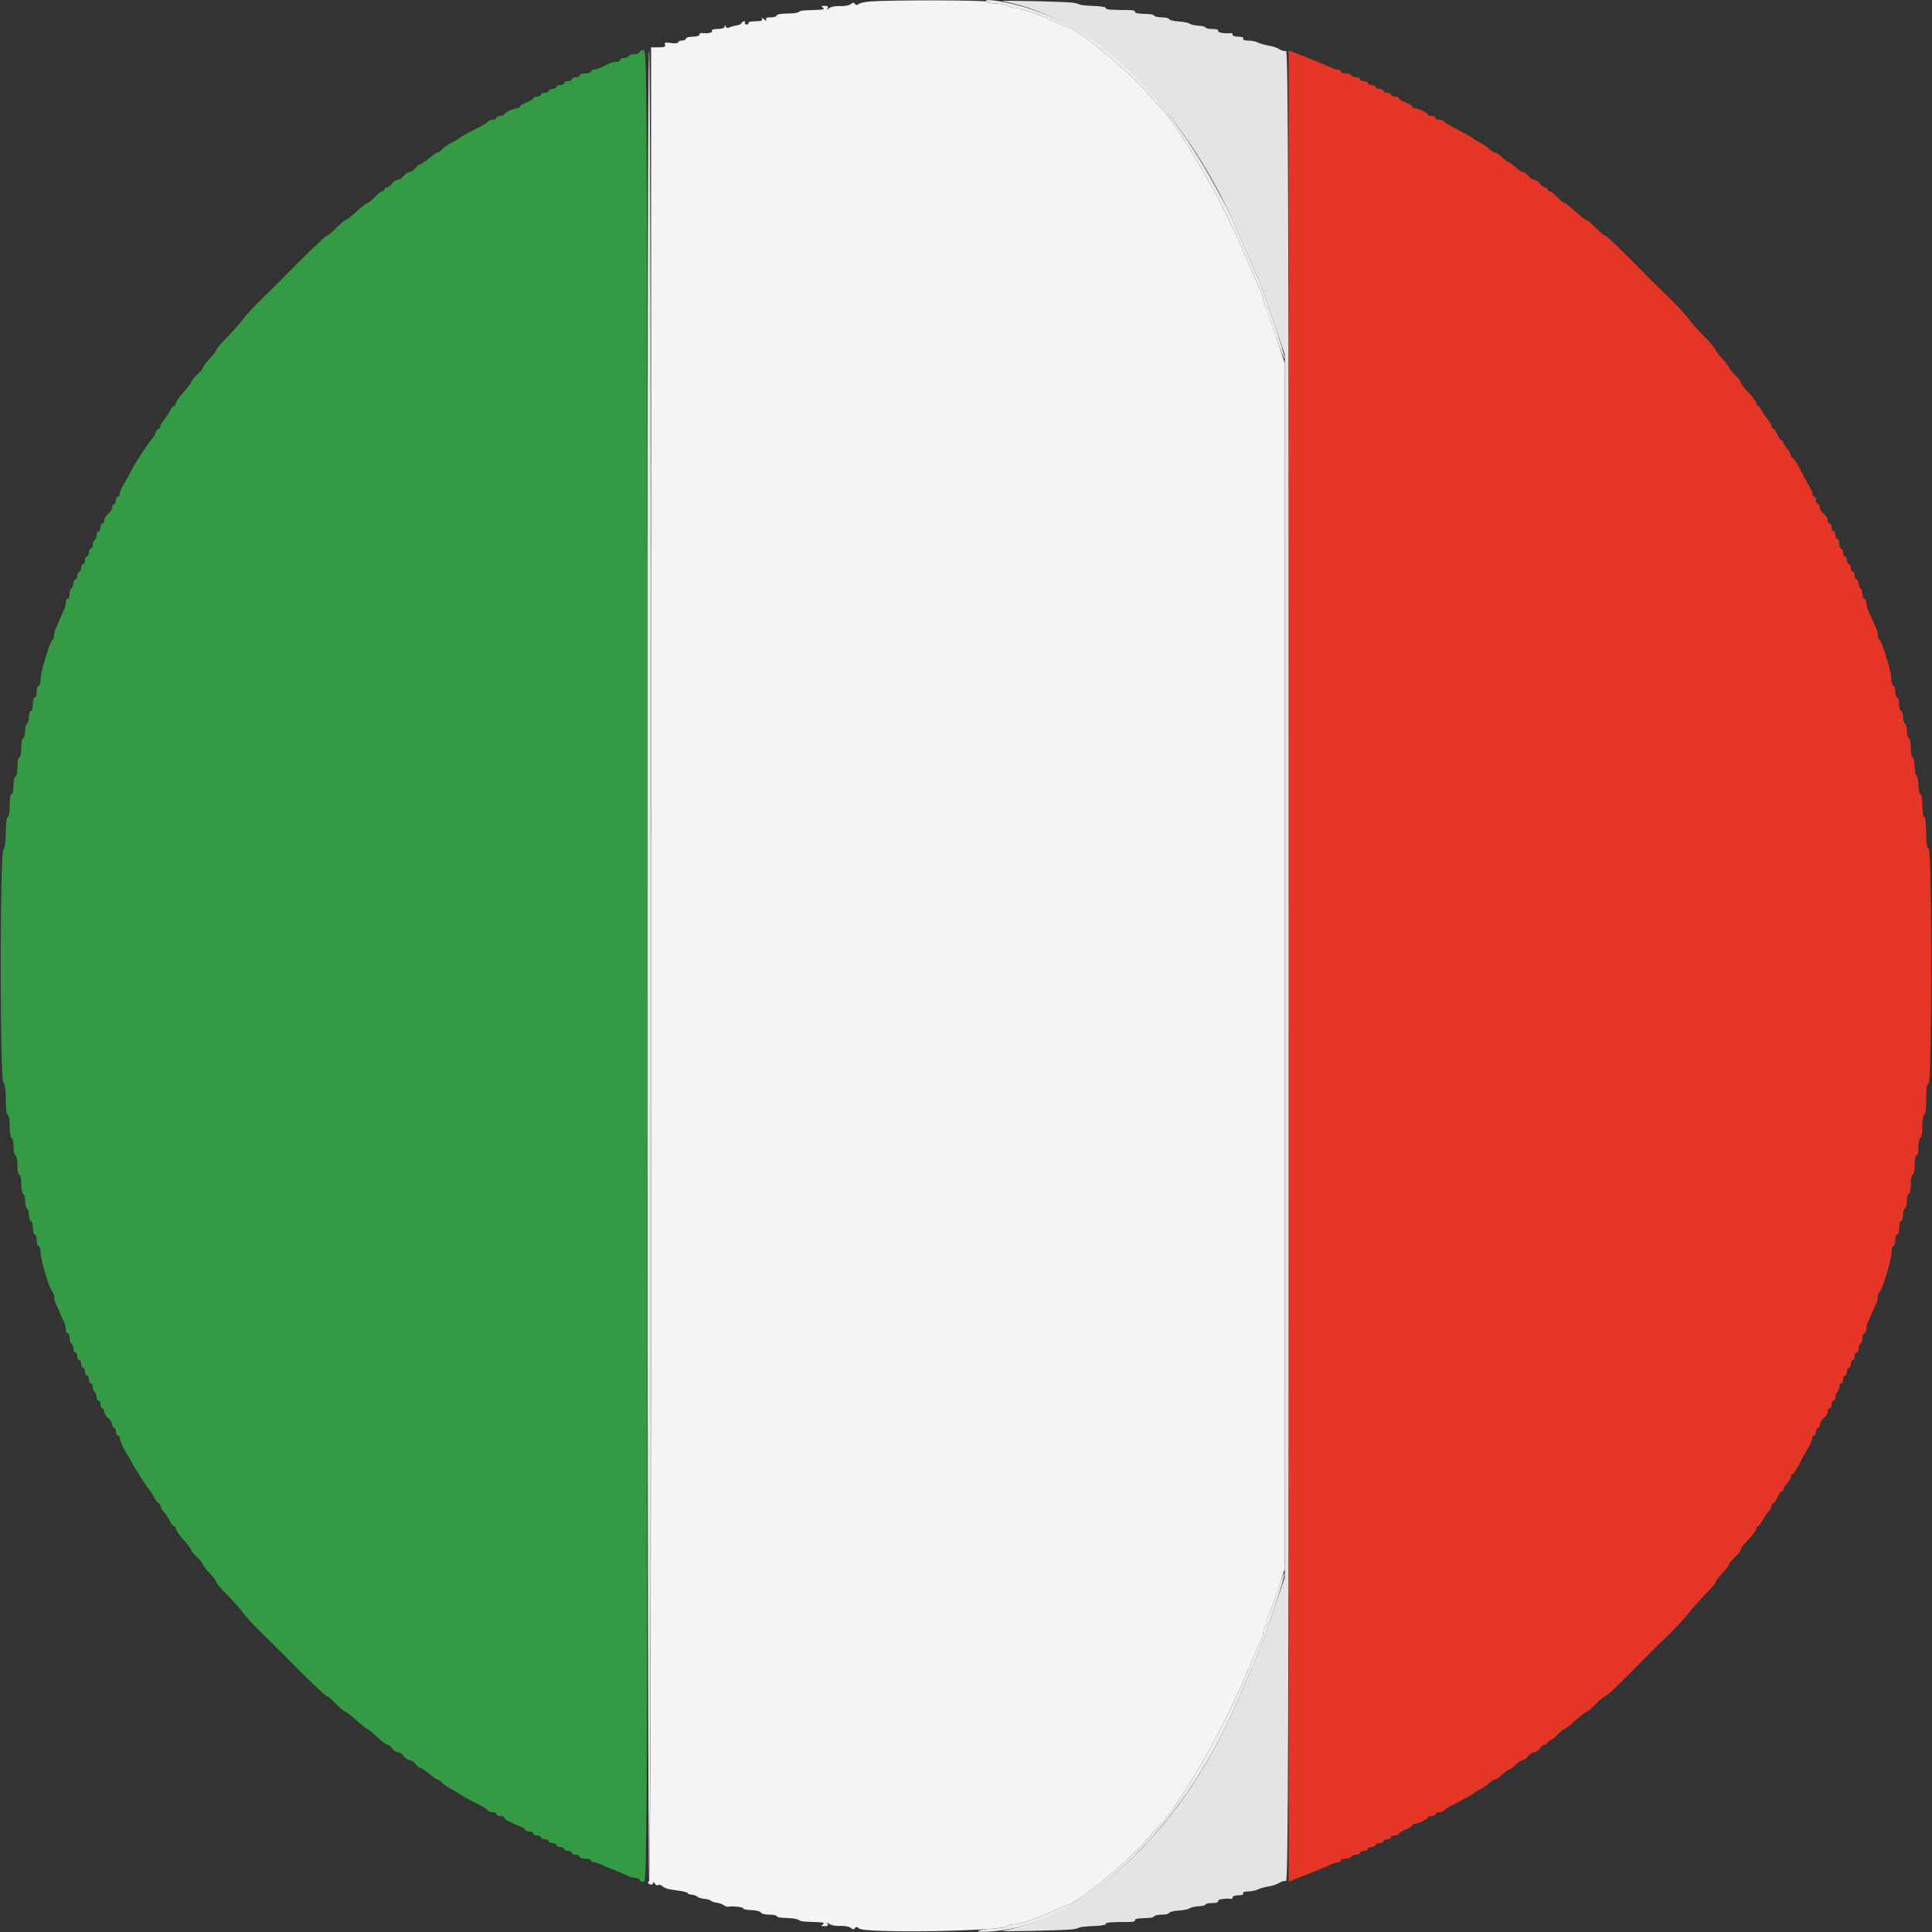
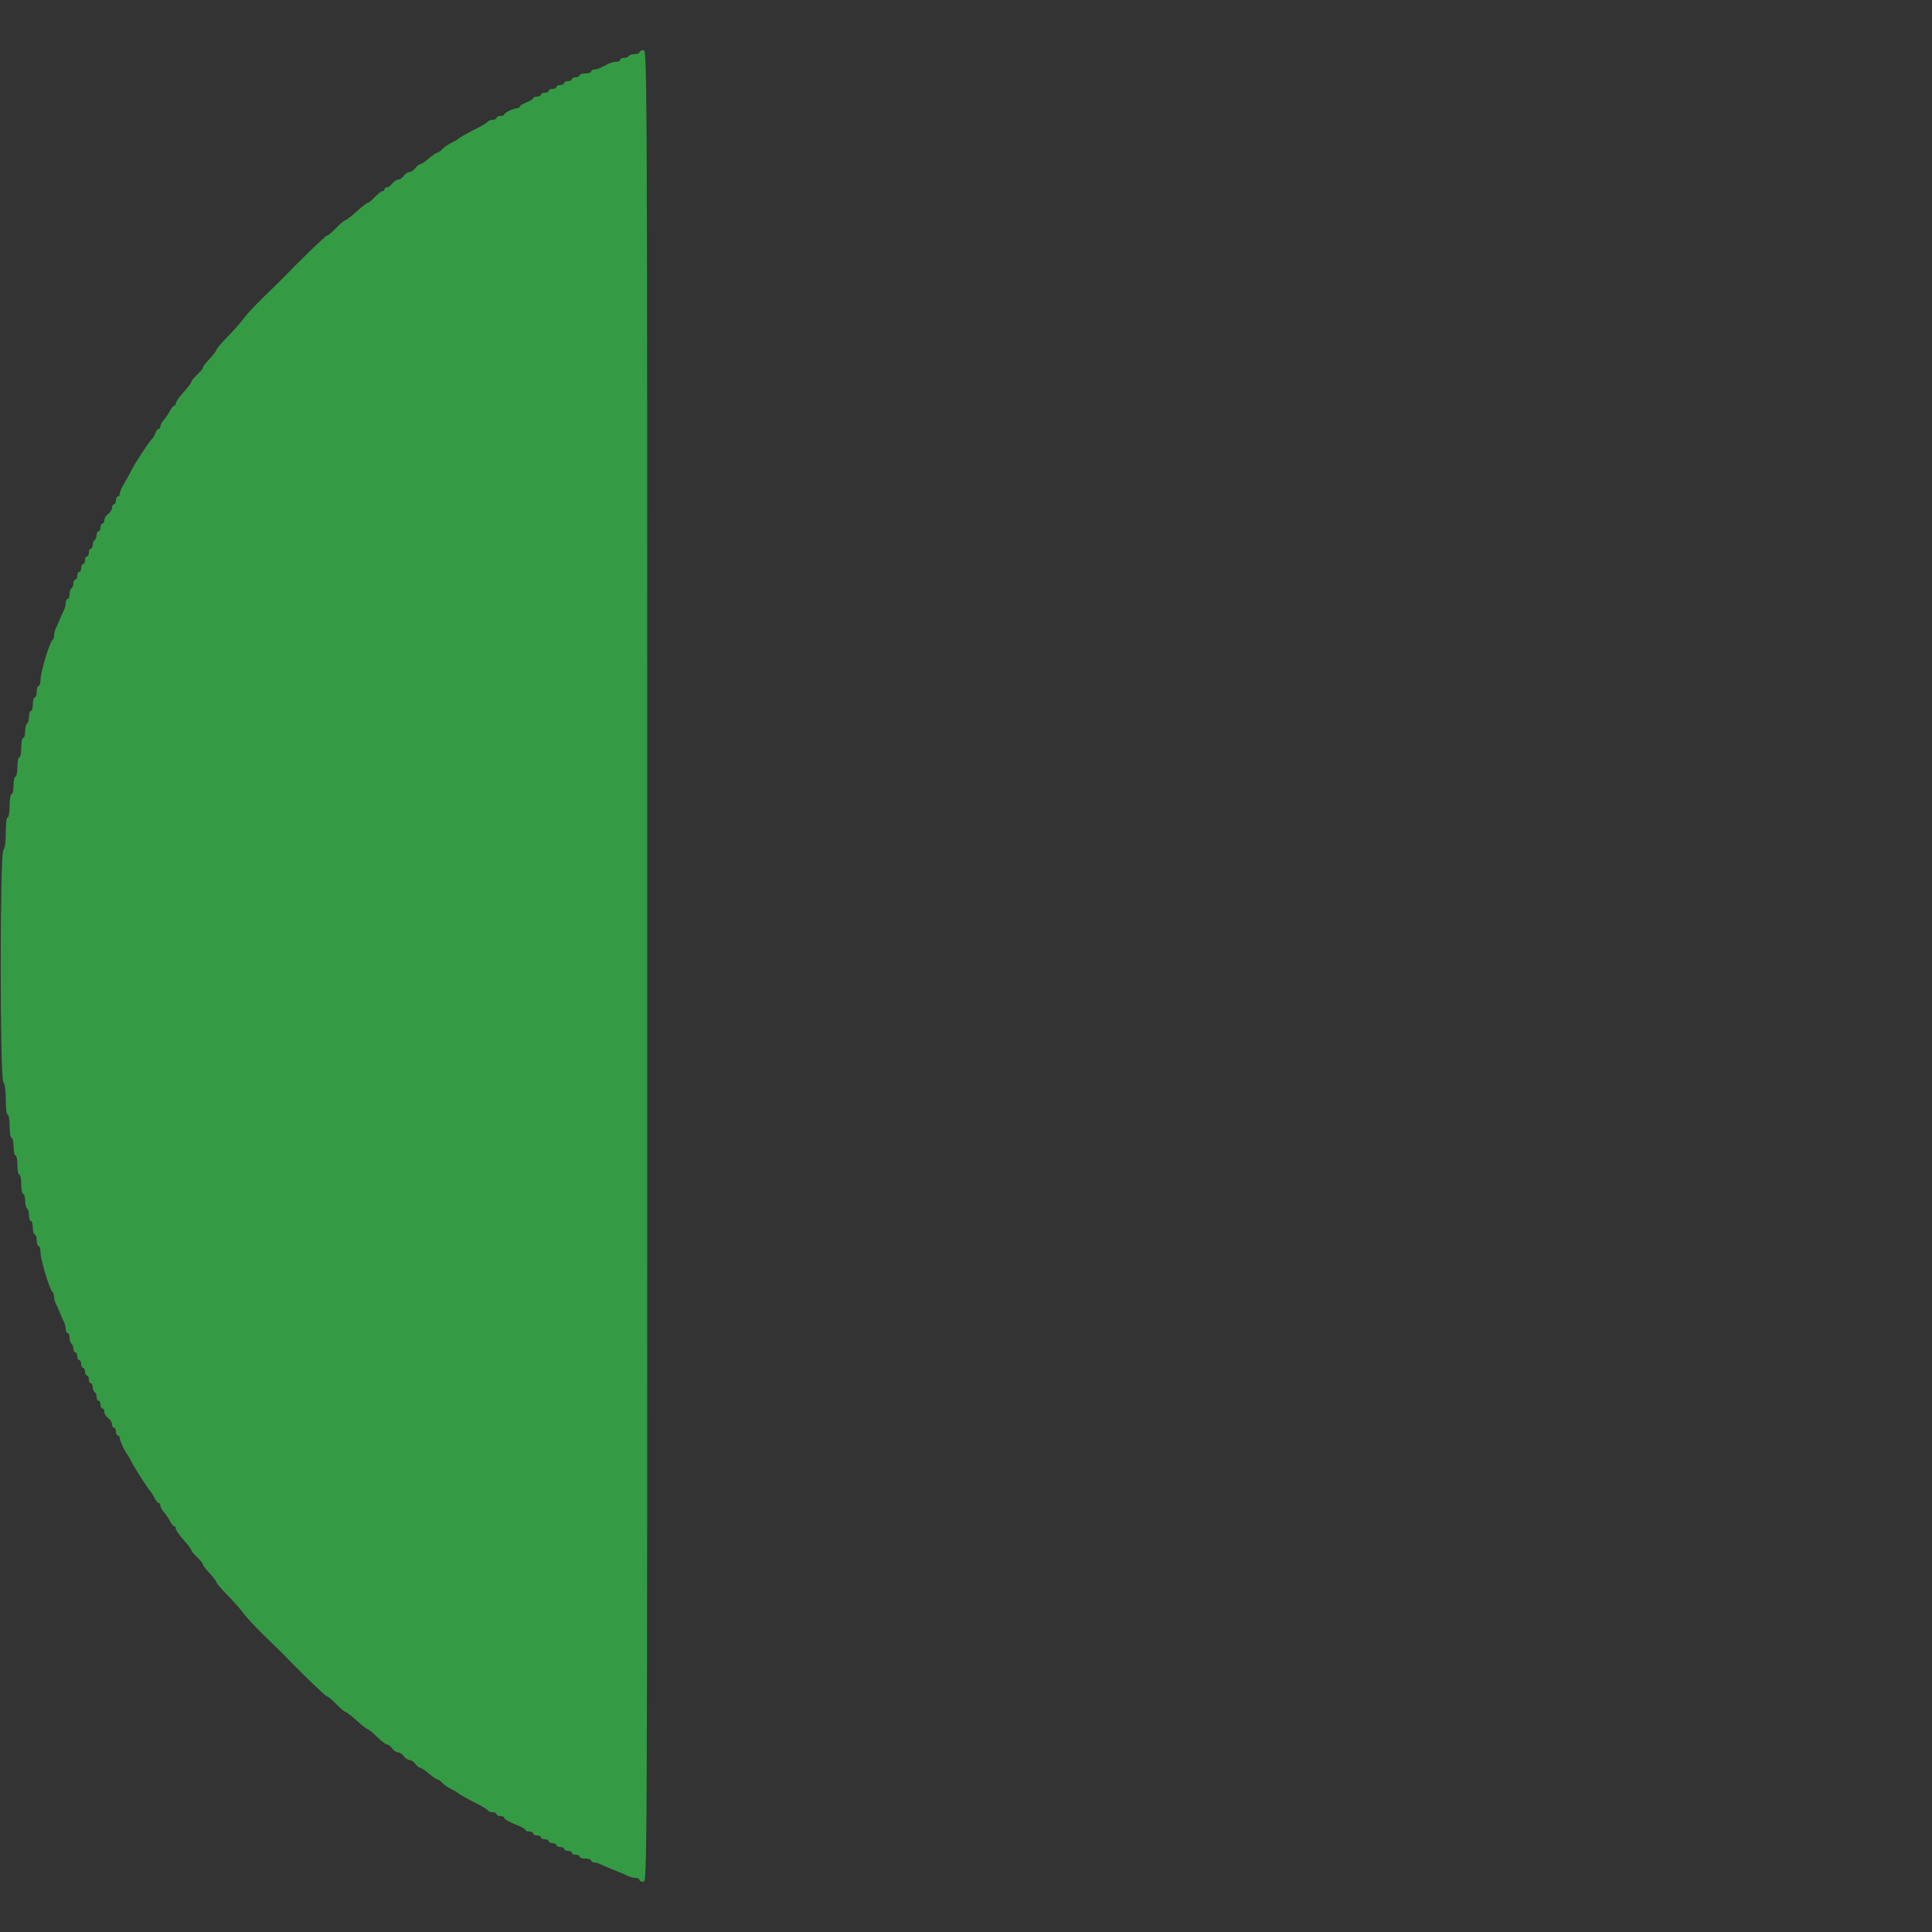
<svg xmlns="http://www.w3.org/2000/svg" id="svg" version="1.1" width="400" height="400" viewBox="0, 0, 400,400">
  <rect x="0" y="0" width="400" height="400" fill="#333333" stroke="none" />
  <g id="svgg">
-     <path id="path0" d="M266.800 200.000 L 266.800 389.583 267.900 389.142 C 268.505 388.899,269.360 388.567,269.800 388.404 C 270.240 388.241,271.095 387.903,271.700 387.654 C 272.305 387.404,273.295 386.999,273.900 386.753 C 274.505 386.508,275.313 386.148,275.695 385.953 C 276.077 385.759,276.662 385.600,276.995 385.600 C 277.328 385.600,277.600 385.420,277.600 385.200 C 277.600 384.980,278.039 384.800,278.576 384.800 C 279.113 384.800,279.664 384.620,279.800 384.400 C 279.936 384.180,280.397 384.000,280.824 384.000 C 281.251 384.000,281.600 383.820,281.600 383.600 C 281.600 383.380,281.960 383.200,282.400 383.200 C 282.840 383.200,283.200 383.020,283.200 382.800 C 283.200 382.580,283.560 382.400,284.000 382.400 C 284.440 382.400,284.800 382.220,284.800 382.000 C 284.800 381.780,285.160 381.600,285.600 381.600 C 286.040 381.600,286.400 381.420,286.400 381.200 C 286.400 380.980,286.760 380.800,287.200 380.800 C 287.640 380.800,288.000 380.620,288.000 380.400 C 288.000 380.180,288.360 380.000,288.800 380.000 C 289.240 380.000,289.600 379.854,289.600 379.675 C 289.600 379.496,290.230 379.102,291.000 378.800 C 291.770 378.498,292.400 378.104,292.400 377.925 C 292.400 377.746,292.634 377.600,292.920 377.600 C 293.656 377.600,295.593 376.659,295.597 376.300 C 295.599 376.135,295.960 376.000,296.400 376.000 C 296.840 376.000,297.200 375.820,297.200 375.600 C 297.200 375.380,297.549 375.200,297.976 375.200 C 298.403 375.200,298.854 375.036,298.979 374.835 C 299.103 374.634,300.058 374.039,301.102 373.513 C 303.249 372.430,304.904 371.496,305.200 371.199 C 305.310 371.089,305.892 370.745,306.493 370.435 C 307.095 370.126,307.942 369.541,308.377 369.136 C 308.811 368.731,309.362 368.400,309.601 368.400 C 309.841 368.400,310.486 367.950,311.036 367.400 C 311.586 366.850,312.200 366.400,312.400 366.400 C 312.600 366.400,313.214 365.950,313.764 365.400 C 314.314 364.850,315.002 364.400,315.294 364.400 C 315.585 364.400,316.083 364.040,316.400 363.600 C 316.717 363.160,317.257 362.800,317.600 362.800 C 317.943 362.800,318.483 362.440,318.800 362.000 C 319.117 361.560,319.607 361.200,319.888 361.200 C 320.170 361.200,320.400 361.020,320.400 360.800 C 320.400 360.580,320.598 360.400,320.840 360.400 C 321.081 360.400,321.783 359.860,322.400 359.200 C 323.017 358.540,323.674 357.999,323.860 357.998 C 324.047 357.997,325.092 357.187,326.183 356.198 C 327.274 355.209,328.323 354.400,328.515 354.400 C 328.706 354.400,329.554 353.680,330.400 352.800 C 331.246 351.920,332.122 351.200,332.348 351.200 C 332.676 351.200,336.044 347.933,341.800 342.033 C 342.020 341.807,343.644 340.222,345.408 338.511 C 347.172 336.800,349.058 334.774,349.599 334.010 C 350.140 333.245,351.622 331.564,352.892 330.275 C 354.161 328.985,355.200 327.766,355.200 327.566 C 355.200 327.366,355.830 326.534,356.600 325.718 C 357.370 324.901,358.000 324.073,358.000 323.877 C 358.000 323.681,358.540 323.017,359.200 322.400 C 359.860 321.783,360.400 321.081,360.400 320.840 C 360.400 320.598,361.120 319.659,362.000 318.752 C 362.880 317.845,363.600 316.855,363.600 316.552 C 363.600 316.248,363.750 316.000,363.932 316.000 C 364.115 316.000,364.520 315.505,364.832 314.900 C 365.145 314.295,365.715 313.451,366.100 313.025 C 366.485 312.598,366.800 312.013,366.800 311.725 C 366.800 311.436,366.958 311.200,367.151 311.200 C 367.345 311.200,367.727 310.660,368.000 310.000 C 368.273 309.340,368.655 308.800,368.849 308.800 C 369.042 308.800,369.200 308.612,369.200 308.383 C 369.200 308.154,369.560 307.580,370.000 307.108 C 370.440 306.636,370.800 306.013,370.800 305.725 C 370.800 305.436,370.952 305.200,371.137 305.200 C 371.323 305.200,371.902 304.345,372.425 303.300 C 372.948 302.255,373.786 300.729,374.288 299.908 C 374.789 299.087,375.200 298.142,375.200 297.808 C 375.200 297.474,375.380 297.200,375.600 297.200 C 375.820 297.200,376.000 296.840,376.000 296.400 C 376.000 295.960,376.180 295.600,376.400 295.600 C 376.620 295.600,376.800 295.280,376.800 294.888 C 376.800 294.497,377.160 293.917,377.600 293.600 C 378.040 293.283,378.400 292.703,378.400 292.312 C 378.400 291.920,378.580 291.600,378.800 291.600 C 379.020 291.600,379.200 291.240,379.200 290.800 C 379.200 290.360,379.380 290.000,379.600 290.000 C 379.820 290.000,380.000 289.651,380.000 289.224 C 380.000 288.797,380.180 288.336,380.400 288.200 C 380.620 288.064,380.800 287.603,380.800 287.176 C 380.800 286.749,380.980 286.400,381.200 286.400 C 381.420 286.400,381.600 286.040,381.600 285.600 C 381.600 285.160,381.780 284.800,382.000 284.800 C 382.220 284.800,382.400 284.440,382.400 284.000 C 382.400 283.560,382.580 283.200,382.800 283.200 C 383.020 283.200,383.200 282.840,383.200 282.400 C 383.200 281.960,383.380 281.600,383.600 281.600 C 383.820 281.600,384.000 281.240,384.000 280.800 C 384.000 280.360,384.180 280.000,384.400 280.000 C 384.620 280.000,384.800 279.651,384.800 279.224 C 384.800 278.797,384.980 278.336,385.200 278.200 C 385.420 278.064,385.600 277.513,385.600 276.976 C 385.600 276.439,385.780 276.000,386.000 276.000 C 386.220 276.000,386.400 275.638,386.400 275.195 C 386.400 274.752,386.559 274.077,386.753 273.695 C 386.948 273.313,387.329 272.460,387.600 271.800 C 387.871 271.140,388.252 270.287,388.447 269.905 C 388.641 269.523,388.800 268.863,388.800 268.439 C 388.800 268.014,388.941 267.607,389.113 267.533 C 389.630 267.313,391.600 260.849,391.600 259.372 C 391.600 258.618,391.780 258.000,392.000 258.000 C 392.220 258.000,392.400 257.460,392.400 256.800 C 392.400 256.140,392.580 255.600,392.800 255.600 C 393.020 255.600,393.200 254.970,393.200 254.200 C 393.200 253.430,393.380 252.800,393.600 252.800 C 393.820 252.800,394.000 252.271,394.000 251.624 C 394.000 250.977,394.180 250.336,394.400 250.200 C 394.620 250.064,394.800 249.333,394.800 248.576 C 394.800 247.819,394.980 247.200,395.200 247.200 C 395.420 247.200,395.600 246.300,395.600 245.200 C 395.600 244.100,395.780 243.200,396.000 243.200 C 396.220 243.200,396.400 242.300,396.400 241.200 C 396.400 240.100,396.580 239.200,396.800 239.200 C 397.020 239.200,397.200 238.390,397.200 237.400 C 397.200 236.410,397.380 235.600,397.600 235.600 C 397.822 235.600,398.000 234.533,398.000 233.200 C 398.000 231.867,398.178 230.800,398.400 230.800 C 398.633 230.800,398.800 229.478,398.800 227.633 C 398.800 225.456,398.956 224.415,399.300 224.300 C 400.032 224.056,400.032 175.944,399.300 175.700 C 398.956 175.585,398.800 174.544,398.800 172.367 C 398.800 170.522,398.633 169.200,398.400 169.200 C 398.178 169.200,398.000 168.133,398.000 166.800 C 398.000 165.467,397.822 164.400,397.600 164.400 C 397.380 164.400,397.200 163.601,397.200 162.624 C 397.200 161.647,397.020 160.736,396.800 160.600 C 396.580 160.464,396.400 159.553,396.400 158.576 C 396.400 157.599,396.220 156.800,396.000 156.800 C 395.780 156.800,395.600 155.900,395.600 154.800 C 395.600 153.700,395.420 152.800,395.200 152.800 C 394.980 152.800,394.800 152.181,394.800 151.424 C 394.800 150.667,394.620 149.936,394.400 149.800 C 394.180 149.664,394.000 149.023,394.000 148.376 C 394.000 147.729,393.820 147.200,393.600 147.200 C 393.380 147.200,393.200 146.570,393.200 145.800 C 393.200 145.030,393.020 144.400,392.800 144.400 C 392.580 144.400,392.400 143.860,392.400 143.200 C 392.400 142.540,392.220 142.000,392.000 142.000 C 391.780 142.000,391.600 141.382,391.600 140.628 C 391.600 139.151,389.630 132.687,389.113 132.467 C 388.941 132.393,388.800 131.986,388.800 131.561 C 388.800 131.137,388.641 130.477,388.447 130.095 C 388.252 129.713,387.871 128.860,387.600 128.200 C 387.329 127.540,386.948 126.687,386.753 126.305 C 386.559 125.923,386.400 125.248,386.400 124.805 C 386.400 124.362,386.220 124.000,386.000 124.000 C 385.780 124.000,385.600 123.561,385.600 123.024 C 385.600 122.487,385.420 121.936,385.200 121.800 C 384.980 121.664,384.800 121.203,384.800 120.776 C 384.800 120.349,384.620 120.000,384.400 120.000 C 384.180 120.000,384.000 119.640,384.000 119.200 C 384.000 118.760,383.820 118.400,383.600 118.400 C 383.380 118.400,383.200 118.040,383.200 117.600 C 383.200 117.160,383.020 116.800,382.800 116.800 C 382.580 116.800,382.400 116.440,382.400 116.000 C 382.400 115.560,382.220 115.200,382.000 115.200 C 381.780 115.200,381.600 114.840,381.600 114.400 C 381.600 113.960,381.420 113.600,381.200 113.600 C 380.980 113.600,380.800 113.150,380.800 112.600 C 380.800 112.050,380.620 111.600,380.400 111.600 C 380.180 111.600,380.000 111.240,380.000 110.800 C 380.000 110.360,379.820 110.000,379.600 110.000 C 379.380 110.000,379.200 109.640,379.200 109.200 C 379.200 108.760,379.020 108.400,378.800 108.400 C 378.580 108.400,378.400 108.080,378.400 107.688 C 378.400 107.297,378.040 106.717,377.600 106.400 C 377.160 106.083,376.800 105.503,376.800 105.112 C 376.800 104.720,376.620 104.400,376.400 104.400 C 376.180 104.400,376.000 104.040,376.000 103.600 C 376.000 103.160,375.820 102.800,375.600 102.800 C 375.380 102.800,375.200 102.526,375.200 102.192 C 375.200 101.858,374.789 100.913,374.288 100.092 C 373.786 99.271,372.948 97.745,372.425 96.700 C 371.902 95.655,371.323 94.800,371.137 94.800 C 370.952 94.800,370.800 94.564,370.800 94.275 C 370.800 93.987,370.440 93.364,370.000 92.892 C 369.560 92.420,369.200 91.846,369.200 91.617 C 369.200 91.388,369.042 91.200,368.849 91.200 C 368.655 91.200,368.273 90.660,368.000 90.000 C 367.727 89.340,367.345 88.800,367.151 88.800 C 366.958 88.800,366.800 88.564,366.800 88.275 C 366.800 87.987,366.485 87.402,366.100 86.975 C 365.715 86.549,365.145 85.705,364.832 85.100 C 364.520 84.495,364.115 84.000,363.932 84.000 C 363.750 84.000,363.600 83.752,363.600 83.448 C 363.600 83.145,362.880 82.155,362.000 81.248 C 361.120 80.341,360.400 79.402,360.400 79.160 C 360.400 78.919,359.860 78.217,359.200 77.600 C 358.540 76.983,358.000 76.319,358.000 76.123 C 358.000 75.927,357.370 75.099,356.600 74.282 C 355.830 73.466,355.200 72.634,355.200 72.434 C 355.200 72.234,354.161 71.015,352.892 69.725 C 351.622 68.436,350.140 66.755,349.599 65.990 C 349.058 65.226,347.172 63.200,345.408 61.489 C 343.644 59.778,342.020 58.193,341.800 57.967 C 336.044 52.067,332.676 48.800,332.348 48.800 C 332.122 48.800,331.246 48.080,330.400 47.200 C 329.554 46.320,328.706 45.600,328.515 45.600 C 328.323 45.600,327.274 44.791,326.183 43.802 C 325.092 42.813,324.047 42.003,323.860 42.002 C 323.674 42.001,323.017 41.460,322.400 40.800 C 321.783 40.140,321.081 39.600,320.840 39.600 C 320.598 39.600,320.400 39.420,320.400 39.200 C 320.400 38.980,320.170 38.800,319.888 38.800 C 319.607 38.800,319.117 38.440,318.800 38.000 C 318.483 37.560,317.943 37.200,317.600 37.200 C 317.257 37.200,316.717 36.840,316.400 36.400 C 316.083 35.960,315.585 35.600,315.294 35.600 C 315.002 35.600,314.314 35.150,313.764 34.600 C 313.214 34.050,312.600 33.600,312.400 33.600 C 312.200 33.600,311.586 33.150,311.036 32.600 C 310.486 32.050,309.841 31.600,309.601 31.600 C 309.362 31.600,308.811 31.269,308.377 30.864 C 307.942 30.459,307.095 29.874,306.493 29.565 C 305.892 29.255,305.310 28.911,305.200 28.801 C 304.904 28.504,303.249 27.570,301.102 26.487 C 300.058 25.961,299.103 25.366,298.979 25.165 C 298.854 24.964,298.403 24.800,297.976 24.800 C 297.549 24.800,297.200 24.620,297.200 24.400 C 297.200 24.180,296.840 24.000,296.400 24.000 C 295.960 24.000,295.599 23.865,295.597 23.700 C 295.593 23.341,293.656 22.400,292.920 22.400 C 292.634 22.400,292.400 22.254,292.400 22.075 C 292.400 21.896,291.770 21.502,291.000 21.200 C 290.230 20.898,289.600 20.504,289.600 20.325 C 289.600 20.146,289.240 20.000,288.800 20.000 C 288.360 20.000,288.000 19.820,288.000 19.600 C 288.000 19.380,287.640 19.200,287.200 19.200 C 286.760 19.200,286.400 19.020,286.400 18.800 C 286.400 18.580,286.040 18.400,285.600 18.400 C 285.160 18.400,284.800 18.220,284.800 18.000 C 284.800 17.780,284.440 17.600,284.000 17.600 C 283.560 17.600,283.200 17.420,283.200 17.200 C 283.200 16.980,282.840 16.800,282.400 16.800 C 281.960 16.800,281.600 16.620,281.600 16.400 C 281.600 16.180,281.251 16.000,280.824 16.000 C 280.397 16.000,279.936 15.820,279.800 15.600 C 279.664 15.380,279.113 15.200,278.576 15.200 C 278.039 15.200,277.600 15.020,277.600 14.800 C 277.600 14.580,277.328 14.400,276.995 14.400 C 276.662 14.400,276.077 14.241,275.695 14.047 C 275.313 13.852,274.505 13.492,273.900 13.247 C 273.295 13.001,272.305 12.596,271.700 12.346 C 271.095 12.097,270.240 11.759,269.800 11.596 C 269.360 11.433,268.505 11.101,267.900 10.858 L 266.800 10.417 266.800 200.000 " stroke="none" fill="#e43526" fill-rule="evenodd" />
-     <path id="path1" d="M207.600 0.235 C 225.639 3.704,243.190 20.175,254.664 44.400 C 255.453 46.065,255.865 47.001,257.353 50.500 C 258.436 53.049,259.128 54.631,260.137 56.869 C 260.700 58.117,262.249 62.350,263.580 66.277 L 266.000 73.417 266.000 200.000 L 266.000 326.583 263.580 333.723 C 262.249 337.650,260.700 341.883,260.137 343.131 C 259.574 344.379,258.863 345.985,258.557 346.700 C 258.251 347.415,257.730 348.630,257.400 349.400 C 257.070 350.170,256.511 351.475,256.158 352.300 C 245.280 377.731,226.447 396.140,207.600 399.765 C 206.535 399.970,220.284 399.673,222.038 399.454 C 222.609 399.382,223.250 399.216,223.462 399.085 C 223.674 398.954,225.045 398.808,226.509 398.761 C 227.972 398.714,229.076 398.523,228.961 398.337 C 228.767 398.022,230.085 397.908,233.703 397.925 C 234.529 397.929,235.104 397.768,234.979 397.566 C 234.855 397.365,235.483 397.178,236.376 397.150 C 238.501 397.085,238.679 397.054,239.033 396.700 C 239.198 396.535,239.918 396.400,240.633 396.400 C 241.348 396.400,241.993 396.235,242.067 396.034 C 242.140 395.833,243.010 395.622,244.000 395.564 C 244.990 395.506,246.010 395.301,246.267 395.108 C 246.524 394.915,247.378 394.722,248.167 394.679 C 248.955 394.635,249.600 394.465,249.600 394.300 C 249.600 394.135,250.241 394.000,251.024 394.000 C 251.871 394.000,252.347 393.838,252.200 393.600 C 251.993 393.265,253.758 392.972,254.900 393.153 C 255.065 393.179,255.200 393.020,255.200 392.800 C 255.200 392.580,255.751 392.400,256.424 392.400 C 257.137 392.400,257.544 392.233,257.400 392.000 C 257.255 391.766,257.671 391.600,258.403 391.600 C 259.090 391.600,259.987 391.421,260.395 391.203 C 260.803 390.984,261.820 390.697,262.656 390.564 C 263.491 390.431,264.516 390.084,264.933 389.792 C 265.351 389.499,265.941 389.356,266.246 389.473 C 266.718 389.654,266.800 361.458,266.800 200.000 C 266.800 38.542,266.718 10.346,266.246 10.527 C 265.941 10.644,265.351 10.501,264.933 10.208 C 264.516 9.916,263.491 9.569,262.656 9.436 C 261.820 9.303,260.803 9.016,260.395 8.797 C 259.987 8.579,259.090 8.400,258.403 8.400 C 257.671 8.400,257.255 8.234,257.400 8.000 C 257.544 7.767,257.137 7.600,256.424 7.600 C 255.751 7.600,255.200 7.420,255.200 7.200 C 255.200 6.980,255.065 6.821,254.900 6.847 C 253.758 7.028,251.993 6.735,252.200 6.400 C 252.347 6.162,251.871 6.000,251.024 6.000 C 250.241 6.000,249.600 5.865,249.600 5.700 C 249.600 5.535,248.955 5.365,248.167 5.321 C 247.378 5.278,246.524 5.085,246.267 4.892 C 246.010 4.699,244.990 4.494,244.000 4.436 C 243.010 4.378,242.140 4.167,242.067 3.966 C 241.993 3.765,241.348 3.600,240.633 3.600 C 239.918 3.600,239.198 3.465,239.033 3.300 C 238.679 2.946,238.501 2.915,236.376 2.850 C 235.483 2.822,234.855 2.635,234.979 2.434 C 235.104 2.232,234.529 2.071,233.703 2.075 C 230.085 2.092,228.767 1.978,228.961 1.663 C 229.076 1.477,227.972 1.286,226.509 1.239 C 225.045 1.192,223.674 1.046,223.462 0.915 C 223.250 0.784,222.609 0.618,222.038 0.546 C 220.284 0.327,206.535 0.030,207.600 0.235 M134.028 200.100 C 134.044 306.544,134.207 389.449,134.401 389.000 C 134.902 387.836,134.898 10.400,134.397 10.400 C 134.135 10.400,134.010 74.678,134.028 200.100 " stroke="none" fill="#e4e4e4" fill-rule="evenodd" />
    <path id="path2" d="M132.400 10.800 C 132.400 11.020,131.961 11.200,131.424 11.200 C 130.887 11.200,130.336 11.380,130.200 11.600 C 130.064 11.820,129.603 12.000,129.176 12.000 C 128.749 12.000,128.400 12.180,128.400 12.400 C 128.400 12.620,128.038 12.800,127.595 12.800 C 127.152 12.800,126.432 12.980,125.995 13.200 C 125.558 13.420,124.842 13.780,124.405 14.000 C 123.968 14.220,123.338 14.400,123.005 14.400 C 122.672 14.400,122.400 14.580,122.400 14.800 C 122.400 15.020,121.860 15.200,121.200 15.200 C 120.540 15.200,120.000 15.380,120.000 15.600 C 120.000 15.820,119.640 16.000,119.200 16.000 C 118.760 16.000,118.400 16.180,118.400 16.400 C 118.400 16.620,118.040 16.800,117.600 16.800 C 117.160 16.800,116.800 16.980,116.800 17.200 C 116.800 17.420,116.440 17.600,116.000 17.600 C 115.560 17.600,115.200 17.780,115.200 18.000 C 115.200 18.220,114.840 18.400,114.400 18.400 C 113.960 18.400,113.600 18.580,113.600 18.800 C 113.600 19.020,113.240 19.200,112.800 19.200 C 112.360 19.200,112.000 19.380,112.000 19.600 C 112.000 19.820,111.640 20.000,111.200 20.000 C 110.760 20.000,110.400 20.146,110.400 20.325 C 110.400 20.504,109.770 20.898,109.000 21.200 C 108.230 21.502,107.600 21.896,107.600 22.075 C 107.600 22.254,107.366 22.400,107.080 22.400 C 106.344 22.400,104.407 23.341,104.403 23.700 C 104.401 23.865,104.040 24.000,103.600 24.000 C 103.160 24.000,102.800 24.180,102.800 24.400 C 102.800 24.620,102.451 24.800,102.024 24.800 C 101.597 24.800,101.146 24.964,101.021 25.165 C 100.897 25.366,99.942 25.961,98.898 26.487 C 96.751 27.570,95.096 28.504,94.800 28.801 C 94.690 28.911,94.060 29.270,93.400 29.598 C 92.740 29.926,91.909 30.511,91.553 30.897 C 91.197 31.284,90.747 31.600,90.553 31.601 C 90.359 31.601,89.570 32.141,88.800 32.800 C 88.030 33.459,87.215 33.999,86.988 33.999 C 86.762 34.000,86.317 34.360,86.000 34.800 C 85.683 35.240,85.143 35.600,84.800 35.600 C 84.457 35.600,83.917 35.960,83.600 36.400 C 83.283 36.840,82.743 37.200,82.400 37.200 C 82.057 37.200,81.517 37.560,81.200 38.000 C 80.883 38.440,80.393 38.800,80.112 38.800 C 79.830 38.800,79.600 38.980,79.600 39.200 C 79.600 39.420,79.402 39.600,79.160 39.600 C 78.919 39.600,78.217 40.140,77.600 40.800 C 76.983 41.460,76.326 42.001,76.140 42.002 C 75.953 42.003,74.908 42.813,73.817 43.802 C 72.726 44.791,71.677 45.600,71.485 45.600 C 71.294 45.600,70.446 46.320,69.600 47.200 C 68.754 48.080,67.891 48.800,67.681 48.800 C 67.387 48.800,62.139 53.871,58.200 57.962 C 57.980 58.191,56.356 59.778,54.592 61.489 C 52.828 63.200,50.942 65.226,50.401 65.990 C 49.860 66.755,48.378 68.436,47.108 69.725 C 45.839 71.015,44.800 72.234,44.800 72.434 C 44.800 72.634,44.170 73.466,43.400 74.282 C 42.630 75.099,42.000 75.927,42.000 76.123 C 42.000 76.319,41.460 76.983,40.800 77.600 C 40.140 78.217,39.600 78.881,39.600 79.076 C 39.600 79.272,38.880 80.228,38.000 81.200 C 37.120 82.172,36.400 83.200,36.400 83.484 C 36.400 83.768,36.250 84.000,36.068 84.000 C 35.885 84.000,35.480 84.495,35.168 85.100 C 34.855 85.705,34.285 86.549,33.900 86.975 C 33.515 87.402,33.200 87.987,33.200 88.275 C 33.200 88.564,33.032 88.800,32.827 88.800 C 32.622 88.800,32.340 89.159,32.201 89.598 C 32.062 90.036,31.724 90.621,31.452 90.898 C 30.737 91.621,27.880 95.989,27.198 97.400 C 26.879 98.060,26.209 99.271,25.709 100.092 C 25.209 100.913,24.800 101.858,24.800 102.192 C 24.800 102.526,24.620 102.800,24.400 102.800 C 24.180 102.800,24.000 103.160,24.000 103.600 C 24.000 104.040,23.820 104.400,23.600 104.400 C 23.380 104.400,23.200 104.720,23.200 105.112 C 23.200 105.503,22.840 106.083,22.400 106.400 C 21.960 106.717,21.600 107.297,21.600 107.688 C 21.600 108.080,21.420 108.400,21.200 108.400 C 20.980 108.400,20.800 108.760,20.800 109.200 C 20.800 109.640,20.620 110.000,20.400 110.000 C 20.180 110.000,20.000 110.349,20.000 110.776 C 20.000 111.203,19.820 111.664,19.600 111.800 C 19.380 111.936,19.200 112.397,19.200 112.824 C 19.200 113.251,19.020 113.600,18.800 113.600 C 18.580 113.600,18.400 113.960,18.400 114.400 C 18.400 114.840,18.220 115.200,18.000 115.200 C 17.780 115.200,17.600 115.560,17.600 116.000 C 17.600 116.440,17.420 116.800,17.200 116.800 C 16.980 116.800,16.800 117.160,16.800 117.600 C 16.800 118.040,16.620 118.400,16.400 118.400 C 16.180 118.400,16.000 118.760,16.000 119.200 C 16.000 119.640,15.820 120.000,15.600 120.000 C 15.380 120.000,15.200 120.349,15.200 120.776 C 15.200 121.203,15.020 121.664,14.800 121.800 C 14.580 121.936,14.400 122.487,14.400 123.024 C 14.400 123.561,14.220 124.000,14.000 124.000 C 13.780 124.000,13.600 124.362,13.600 124.805 C 13.600 125.248,13.441 125.923,13.247 126.305 C 13.052 126.687,12.671 127.540,12.400 128.200 C 12.129 128.860,11.748 129.713,11.553 130.095 C 11.359 130.477,11.200 131.137,11.200 131.561 C 11.200 131.986,11.059 132.393,10.887 132.467 C 10.370 132.687,8.400 139.151,8.400 140.628 C 8.400 141.382,8.220 142.000,8.000 142.000 C 7.780 142.000,7.600 142.540,7.600 143.200 C 7.600 143.860,7.420 144.400,7.200 144.400 C 6.980 144.400,6.800 145.030,6.800 145.800 C 6.800 146.570,6.620 147.200,6.400 147.200 C 6.180 147.200,6.000 147.729,6.000 148.376 C 6.000 149.023,5.820 149.664,5.600 149.800 C 5.380 149.936,5.200 150.667,5.200 151.424 C 5.200 152.181,5.020 152.800,4.800 152.800 C 4.580 152.800,4.400 153.700,4.400 154.800 C 4.400 155.900,4.220 156.800,4.000 156.800 C 3.780 156.800,3.600 157.700,3.600 158.800 C 3.600 159.900,3.420 160.800,3.200 160.800 C 2.980 160.800,2.800 161.610,2.800 162.600 C 2.800 163.590,2.620 164.400,2.400 164.400 C 2.178 164.400,2.000 165.467,2.000 166.800 C 2.000 168.133,1.822 169.200,1.600 169.200 C 1.368 169.200,1.200 170.507,1.200 172.320 C 1.200 174.283,1.015 175.625,0.700 175.940 C -0.029 176.669,-0.029 223.331,0.700 224.060 C 1.015 224.375,1.200 225.717,1.200 227.680 C 1.200 229.493,1.368 230.800,1.600 230.800 C 1.822 230.800,2.000 231.867,2.000 233.200 C 2.000 234.533,2.178 235.600,2.400 235.600 C 2.620 235.600,2.800 236.410,2.800 237.400 C 2.800 238.390,2.980 239.200,3.200 239.200 C 3.420 239.200,3.600 240.100,3.600 241.200 C 3.600 242.300,3.780 243.200,4.000 243.200 C 4.220 243.200,4.400 244.100,4.400 245.200 C 4.400 246.300,4.580 247.200,4.800 247.200 C 5.020 247.200,5.200 247.819,5.200 248.576 C 5.200 249.333,5.380 250.064,5.600 250.200 C 5.820 250.336,6.000 250.977,6.000 251.624 C 6.000 252.271,6.180 252.800,6.400 252.800 C 6.620 252.800,6.800 253.430,6.800 254.200 C 6.800 254.970,6.980 255.600,7.200 255.600 C 7.420 255.600,7.600 256.140,7.600 256.800 C 7.600 257.460,7.780 258.000,8.000 258.000 C 8.220 258.000,8.400 258.618,8.400 259.372 C 8.400 260.849,10.370 267.313,10.887 267.533 C 11.059 267.607,11.200 268.014,11.200 268.439 C 11.200 268.863,11.359 269.523,11.553 269.905 C 11.748 270.287,12.129 271.140,12.400 271.800 C 12.671 272.460,13.052 273.313,13.247 273.695 C 13.441 274.077,13.600 274.752,13.600 275.195 C 13.600 275.638,13.780 276.000,14.000 276.000 C 14.220 276.000,14.400 276.439,14.400 276.976 C 14.400 277.513,14.580 278.064,14.800 278.200 C 15.020 278.336,15.200 278.797,15.200 279.224 C 15.200 279.651,15.380 280.000,15.600 280.000 C 15.820 280.000,16.000 280.360,16.000 280.800 C 16.000 281.240,16.180 281.600,16.400 281.600 C 16.620 281.600,16.800 281.960,16.800 282.400 C 16.800 282.840,16.980 283.200,17.200 283.200 C 17.420 283.200,17.600 283.560,17.600 284.000 C 17.600 284.440,17.780 284.800,18.000 284.800 C 18.220 284.800,18.400 285.160,18.400 285.600 C 18.400 286.040,18.580 286.400,18.800 286.400 C 19.020 286.400,19.200 286.749,19.200 287.176 C 19.200 287.603,19.380 288.064,19.600 288.200 C 19.820 288.336,20.000 288.797,20.000 289.224 C 20.000 289.651,20.180 290.000,20.400 290.000 C 20.620 290.000,20.800 290.360,20.800 290.800 C 20.800 291.240,20.980 291.600,21.200 291.600 C 21.420 291.600,21.600 291.920,21.600 292.312 C 21.600 292.703,21.960 293.283,22.400 293.600 C 22.840 293.917,23.200 294.497,23.200 294.888 C 23.200 295.280,23.380 295.600,23.600 295.600 C 23.820 295.600,24.000 295.960,24.000 296.400 C 24.000 296.840,24.180 297.200,24.400 297.200 C 24.620 297.200,24.800 297.455,24.800 297.768 C 24.800 298.293,25.942 300.742,26.401 301.200 C 26.511 301.310,26.866 301.940,27.190 302.600 C 27.790 303.824,30.752 308.437,31.171 308.800 C 31.297 308.910,31.656 309.495,31.968 310.100 C 32.280 310.705,32.685 311.200,32.868 311.200 C 33.050 311.200,33.200 311.436,33.200 311.725 C 33.200 312.013,33.515 312.598,33.900 313.025 C 34.285 313.451,34.855 314.295,35.168 314.900 C 35.480 315.505,35.885 316.000,36.068 316.000 C 36.250 316.000,36.400 316.232,36.400 316.516 C 36.400 316.800,37.120 317.828,38.000 318.800 C 38.880 319.772,39.600 320.728,39.600 320.924 C 39.600 321.119,40.140 321.783,40.800 322.400 C 41.460 323.017,42.000 323.681,42.000 323.877 C 42.000 324.073,42.630 324.901,43.400 325.718 C 44.170 326.534,44.800 327.366,44.800 327.566 C 44.800 327.766,45.839 328.985,47.108 330.275 C 48.378 331.564,49.860 333.245,50.401 334.010 C 50.942 334.774,52.828 336.800,54.592 338.511 C 56.356 340.222,57.980 341.809,58.200 342.038 C 62.139 346.129,67.387 351.200,67.681 351.200 C 67.891 351.200,68.754 351.920,69.600 352.800 C 70.446 353.680,71.294 354.400,71.485 354.400 C 71.677 354.400,72.726 355.209,73.817 356.198 C 74.908 357.187,75.935 357.997,76.100 357.998 C 76.264 357.999,77.141 358.720,78.048 359.600 C 78.955 360.480,79.905 361.200,80.160 361.200 C 80.415 361.200,80.883 361.560,81.200 362.000 C 81.517 362.440,82.057 362.800,82.400 362.800 C 82.743 362.800,83.283 363.160,83.600 363.600 C 83.917 364.040,84.457 364.400,84.800 364.400 C 85.143 364.400,85.683 364.760,86.000 365.200 C 86.317 365.640,86.762 366.000,86.988 366.001 C 87.215 366.001,88.030 366.541,88.800 367.200 C 89.570 367.859,90.359 368.399,90.553 368.399 C 90.747 368.400,91.197 368.716,91.553 369.103 C 91.909 369.489,92.740 370.074,93.400 370.402 C 94.060 370.730,94.690 371.089,94.800 371.199 C 95.096 371.496,96.751 372.430,98.898 373.513 C 99.942 374.039,100.897 374.634,101.021 374.835 C 101.146 375.036,101.597 375.200,102.024 375.200 C 102.451 375.200,102.800 375.380,102.800 375.600 C 102.800 375.820,103.160 376.000,103.600 376.000 C 104.040 376.000,104.400 376.150,104.400 376.332 C 104.400 376.674,105.224 377.134,107.500 378.064 C 108.215 378.356,108.800 378.731,108.800 378.898 C 108.800 379.064,109.160 379.200,109.600 379.200 C 110.040 379.200,110.400 379.380,110.400 379.600 C 110.400 379.820,110.760 380.000,111.200 380.000 C 111.640 380.000,112.000 380.180,112.000 380.400 C 112.000 380.620,112.360 380.800,112.800 380.800 C 113.240 380.800,113.600 380.980,113.600 381.200 C 113.600 381.420,113.960 381.600,114.400 381.600 C 114.840 381.600,115.200 381.780,115.200 382.000 C 115.200 382.220,115.560 382.400,116.000 382.400 C 116.440 382.400,116.800 382.580,116.800 382.800 C 116.800 383.020,117.160 383.200,117.600 383.200 C 118.040 383.200,118.400 383.380,118.400 383.600 C 118.400 383.820,118.760 384.000,119.200 384.000 C 119.640 384.000,120.000 384.180,120.000 384.400 C 120.000 384.620,120.540 384.800,121.200 384.800 C 121.860 384.800,122.400 384.980,122.400 385.200 C 122.400 385.420,122.672 385.600,123.005 385.600 C 123.338 385.600,123.923 385.759,124.305 385.953 C 124.687 386.148,125.495 386.508,126.100 386.753 C 126.705 386.999,127.695 387.401,128.300 387.647 C 128.905 387.892,129.713 388.252,130.095 388.447 C 130.477 388.641,131.152 388.800,131.595 388.800 C 132.038 388.800,132.400 388.980,132.400 389.200 C 132.400 389.420,132.760 389.600,133.200 389.600 C 133.999 389.600,134.000 389.333,134.000 200.000 C 134.000 10.667,133.999 10.400,133.200 10.400 C 132.760 10.400,132.400 10.580,132.400 10.800 " stroke="none" fill="#349b44" fill-rule="evenodd" />
-     <path id="path3" d="M180.210 0.298 C 179.116 0.382,178.007 0.628,177.746 0.845 C 177.431 1.107,177.180 1.091,177.000 0.800 C 176.807 0.488,176.556 0.504,176.132 0.857 C 175.803 1.129,174.812 1.310,173.930 1.258 C 173.048 1.206,172.038 1.397,171.686 1.682 C 171.205 2.072,171.121 2.076,171.347 1.700 C 171.553 1.357,171.357 1.202,170.724 1.206 C 169.981 1.211,169.917 1.288,170.400 1.600 C 170.836 1.882,170.454 2.006,169.000 2.053 C 165.900 2.154,165.693 2.180,165.369 2.500 C 165.203 2.665,164.107 2.800,162.933 2.800 C 161.760 2.800,160.800 2.980,160.800 3.200 C 160.800 3.420,160.249 3.600,159.576 3.600 C 158.704 3.600,158.439 3.744,158.653 4.100 C 158.828 4.391,158.639 4.350,158.200 4.000 C 157.761 3.650,157.572 3.609,157.747 3.900 C 157.968 4.268,157.611 4.400,156.400 4.400 C 155.494 4.400,154.845 4.550,154.959 4.733 C 155.072 4.917,154.911 5.067,154.600 5.067 C 154.289 5.067,154.128 4.917,154.241 4.733 C 154.355 4.550,154.272 4.400,154.057 4.400 C 153.842 4.400,153.607 4.569,153.533 4.775 C 153.460 4.982,152.950 5.211,152.400 5.286 C 151.850 5.360,151.190 5.552,150.934 5.713 C 150.678 5.873,150.377 5.779,150.266 5.502 C 150.105 5.103,150.057 5.103,150.032 5.500 C 150.013 5.800,149.432 6.000,148.576 6.000 C 147.729 6.000,147.253 6.162,147.400 6.400 C 147.626 6.765,146.531 6.990,145.300 6.830 C 145.025 6.794,144.800 6.953,144.800 7.182 C 144.800 7.412,144.170 7.600,143.400 7.600 C 142.630 7.600,142.000 7.780,142.000 8.000 C 142.000 8.220,141.640 8.400,141.200 8.400 C 140.760 8.400,140.400 8.569,140.400 8.775 C 140.400 8.983,139.748 9.044,138.933 8.912 C 137.769 8.723,137.511 8.791,137.683 9.240 C 137.848 9.668,137.524 9.805,136.350 9.803 L 134.800 9.800 134.801 199.419 C 134.801 333.492,134.676 389.164,134.374 389.466 C 134.070 389.770,134.128 389.964,134.573 390.134 C 134.930 390.271,135.203 390.165,135.206 389.887 C 135.210 389.574,135.345 389.610,135.584 389.988 C 135.789 390.312,136.085 390.449,136.241 390.292 C 136.398 390.135,136.786 390.222,137.104 390.486 C 137.734 391.009,138.156 391.125,140.700 391.472 C 141.635 391.600,142.400 391.822,142.400 391.967 C 142.400 392.111,142.789 392.259,143.264 392.295 C 143.739 392.331,144.234 392.504,144.364 392.680 C 144.494 392.856,145.138 393.059,145.795 393.130 C 146.452 393.202,147.082 393.382,147.195 393.530 C 147.308 393.679,147.850 393.863,148.400 393.939 C 148.950 394.015,149.606 394.247,149.858 394.453 C 150.110 394.659,150.470 394.800,150.658 394.767 C 151.637 394.591,154.022 394.841,153.860 395.102 C 153.757 395.269,154.506 395.431,155.523 395.462 C 156.540 395.493,157.439 395.717,157.520 395.959 C 157.601 396.202,158.372 396.400,159.233 396.400 C 160.095 396.400,160.800 396.551,160.800 396.735 C 160.800 396.920,161.687 397.081,162.771 397.094 C 163.855 397.106,164.980 397.271,165.271 397.458 C 165.843 397.828,166.004 397.849,169.000 397.947 C 170.454 397.994,170.836 398.118,170.400 398.400 C 169.917 398.712,169.981 398.789,170.724 398.794 C 171.357 398.798,171.553 398.643,171.347 398.300 C 171.121 397.924,171.205 397.928,171.686 398.318 C 172.038 398.603,173.048 398.794,173.930 398.742 C 174.812 398.690,175.803 398.871,176.132 399.143 C 176.556 399.496,176.807 399.512,177.000 399.200 C 177.191 398.890,177.455 398.914,177.897 399.281 C 179.136 400.309,207.506 399.843,208.580 398.777 C 208.789 398.570,209.407 398.400,209.953 398.400 C 211.194 398.400,215.022 397.096,218.275 395.565 C 219.636 394.924,220.859 394.400,220.993 394.400 C 222.514 394.400,232.630 386.199,236.674 381.687 C 238.393 379.769,239.890 378.110,240.000 378.000 C 243.817 374.183,252.032 360.206,256.809 349.400 C 257.824 347.105,259.871 342.320,260.487 340.800 C 260.711 340.250,261.052 339.487,261.247 339.105 C 261.441 338.723,261.600 338.059,261.600 337.629 C 261.600 337.199,261.780 336.736,262.000 336.600 C 262.220 336.464,262.400 336.001,262.400 335.571 C 262.400 335.141,262.577 334.477,262.792 334.095 C 263.008 333.713,263.818 331.462,264.592 329.094 L 266.000 324.788 266.000 200.000 L 266.000 75.212 264.592 70.906 C 263.818 68.538,263.008 66.287,262.792 65.905 C 262.577 65.523,262.400 64.859,262.400 64.429 C 262.400 63.999,262.220 63.536,262.000 63.400 C 261.780 63.264,261.600 62.801,261.600 62.371 C 261.600 61.941,261.441 61.277,261.247 60.895 C 261.052 60.513,260.711 59.750,260.487 59.200 C 259.871 57.680,257.824 52.895,256.809 50.600 C 252.032 39.794,243.817 25.817,240.000 22.000 C 239.890 21.890,238.393 20.231,236.674 18.313 C 232.630 13.801,222.514 5.600,220.993 5.600 C 220.859 5.600,219.636 5.076,218.275 4.435 C 215.022 2.904,211.194 1.600,209.953 1.600 C 209.407 1.600,208.783 1.423,208.567 1.207 C 208.350 0.990,207.316 0.781,206.270 0.741 C 205.223 0.701,204.273 0.518,204.160 0.335 C 203.961 0.013,184.296 -0.017,180.210 0.298 " stroke="none" fill="#f4f4f4" fill-rule="evenodd" />
-     <path id="path4" d="M204.123 0.276 C 204.257 0.492,205.223 0.701,206.270 0.741 C 207.316 0.781,208.350 0.990,208.567 1.207 C 208.783 1.423,209.407 1.600,209.953 1.600 C 211.194 1.600,215.022 2.904,218.275 4.435 C 219.636 5.076,220.859 5.600,220.993 5.600 C 222.514 5.600,232.630 13.801,236.674 18.313 C 238.393 20.231,239.890 21.890,240.000 22.000 C 243.817 25.817,252.032 39.794,256.809 50.600 C 257.824 52.895,259.871 57.680,260.487 59.200 C 260.711 59.750,261.052 60.513,261.247 60.895 C 261.441 61.277,261.600 61.941,261.600 62.371 C 261.600 62.801,261.780 63.264,262.000 63.400 C 262.220 63.536,262.400 64.057,262.400 64.557 C 262.400 65.057,262.527 65.593,262.682 65.748 C 262.837 65.903,263.637 68.048,264.461 70.515 C 265.285 72.982,265.968 74.644,265.979 74.209 C 266.005 73.232,261.539 59.976,260.137 56.869 C 259.164 54.711,258.709 53.668,257.447 50.700 C 254.944 44.810,254.277 43.439,251.264 38.000 C 240.488 18.547,227.611 6.400,212.754 1.675 C 208.719 0.392,203.691 -0.423,204.123 0.276 M264.434 329.515 C 263.683 331.872,262.918 333.971,262.734 334.180 C 262.550 334.389,262.400 334.963,262.400 335.456 C 262.400 335.949,262.220 336.464,262.000 336.600 C 261.780 336.736,261.600 337.199,261.600 337.629 C 261.600 338.059,261.441 338.723,261.247 339.105 C 261.052 339.487,260.711 340.250,260.487 340.800 C 259.871 342.320,257.824 347.105,256.809 349.400 C 252.032 360.206,243.817 374.183,240.000 378.000 C 239.890 378.110,238.393 379.769,236.674 381.687 C 232.630 386.199,222.514 394.400,220.993 394.400 C 220.859 394.400,219.636 394.924,218.275 395.565 C 215.022 397.096,211.194 398.400,209.953 398.400 C 209.407 398.400,208.789 398.570,208.580 398.777 C 208.371 398.985,206.987 399.223,205.505 399.306 C 204.023 399.389,202.673 399.604,202.505 399.784 C 202.337 399.964,203.646 400.005,205.414 399.875 C 223.871 398.516,244.771 378.921,256.158 352.300 C 256.511 351.475,257.070 350.170,257.400 349.400 C 257.730 348.630,258.251 347.415,258.557 346.700 C 258.863 345.985,259.574 344.379,260.137 343.131 C 261.624 339.836,266.083 326.509,265.930 325.818 C 265.858 325.495,265.185 327.159,264.434 329.515 " stroke="none" fill="#eceded" fill-rule="evenodd" />
  </g>
</svg>